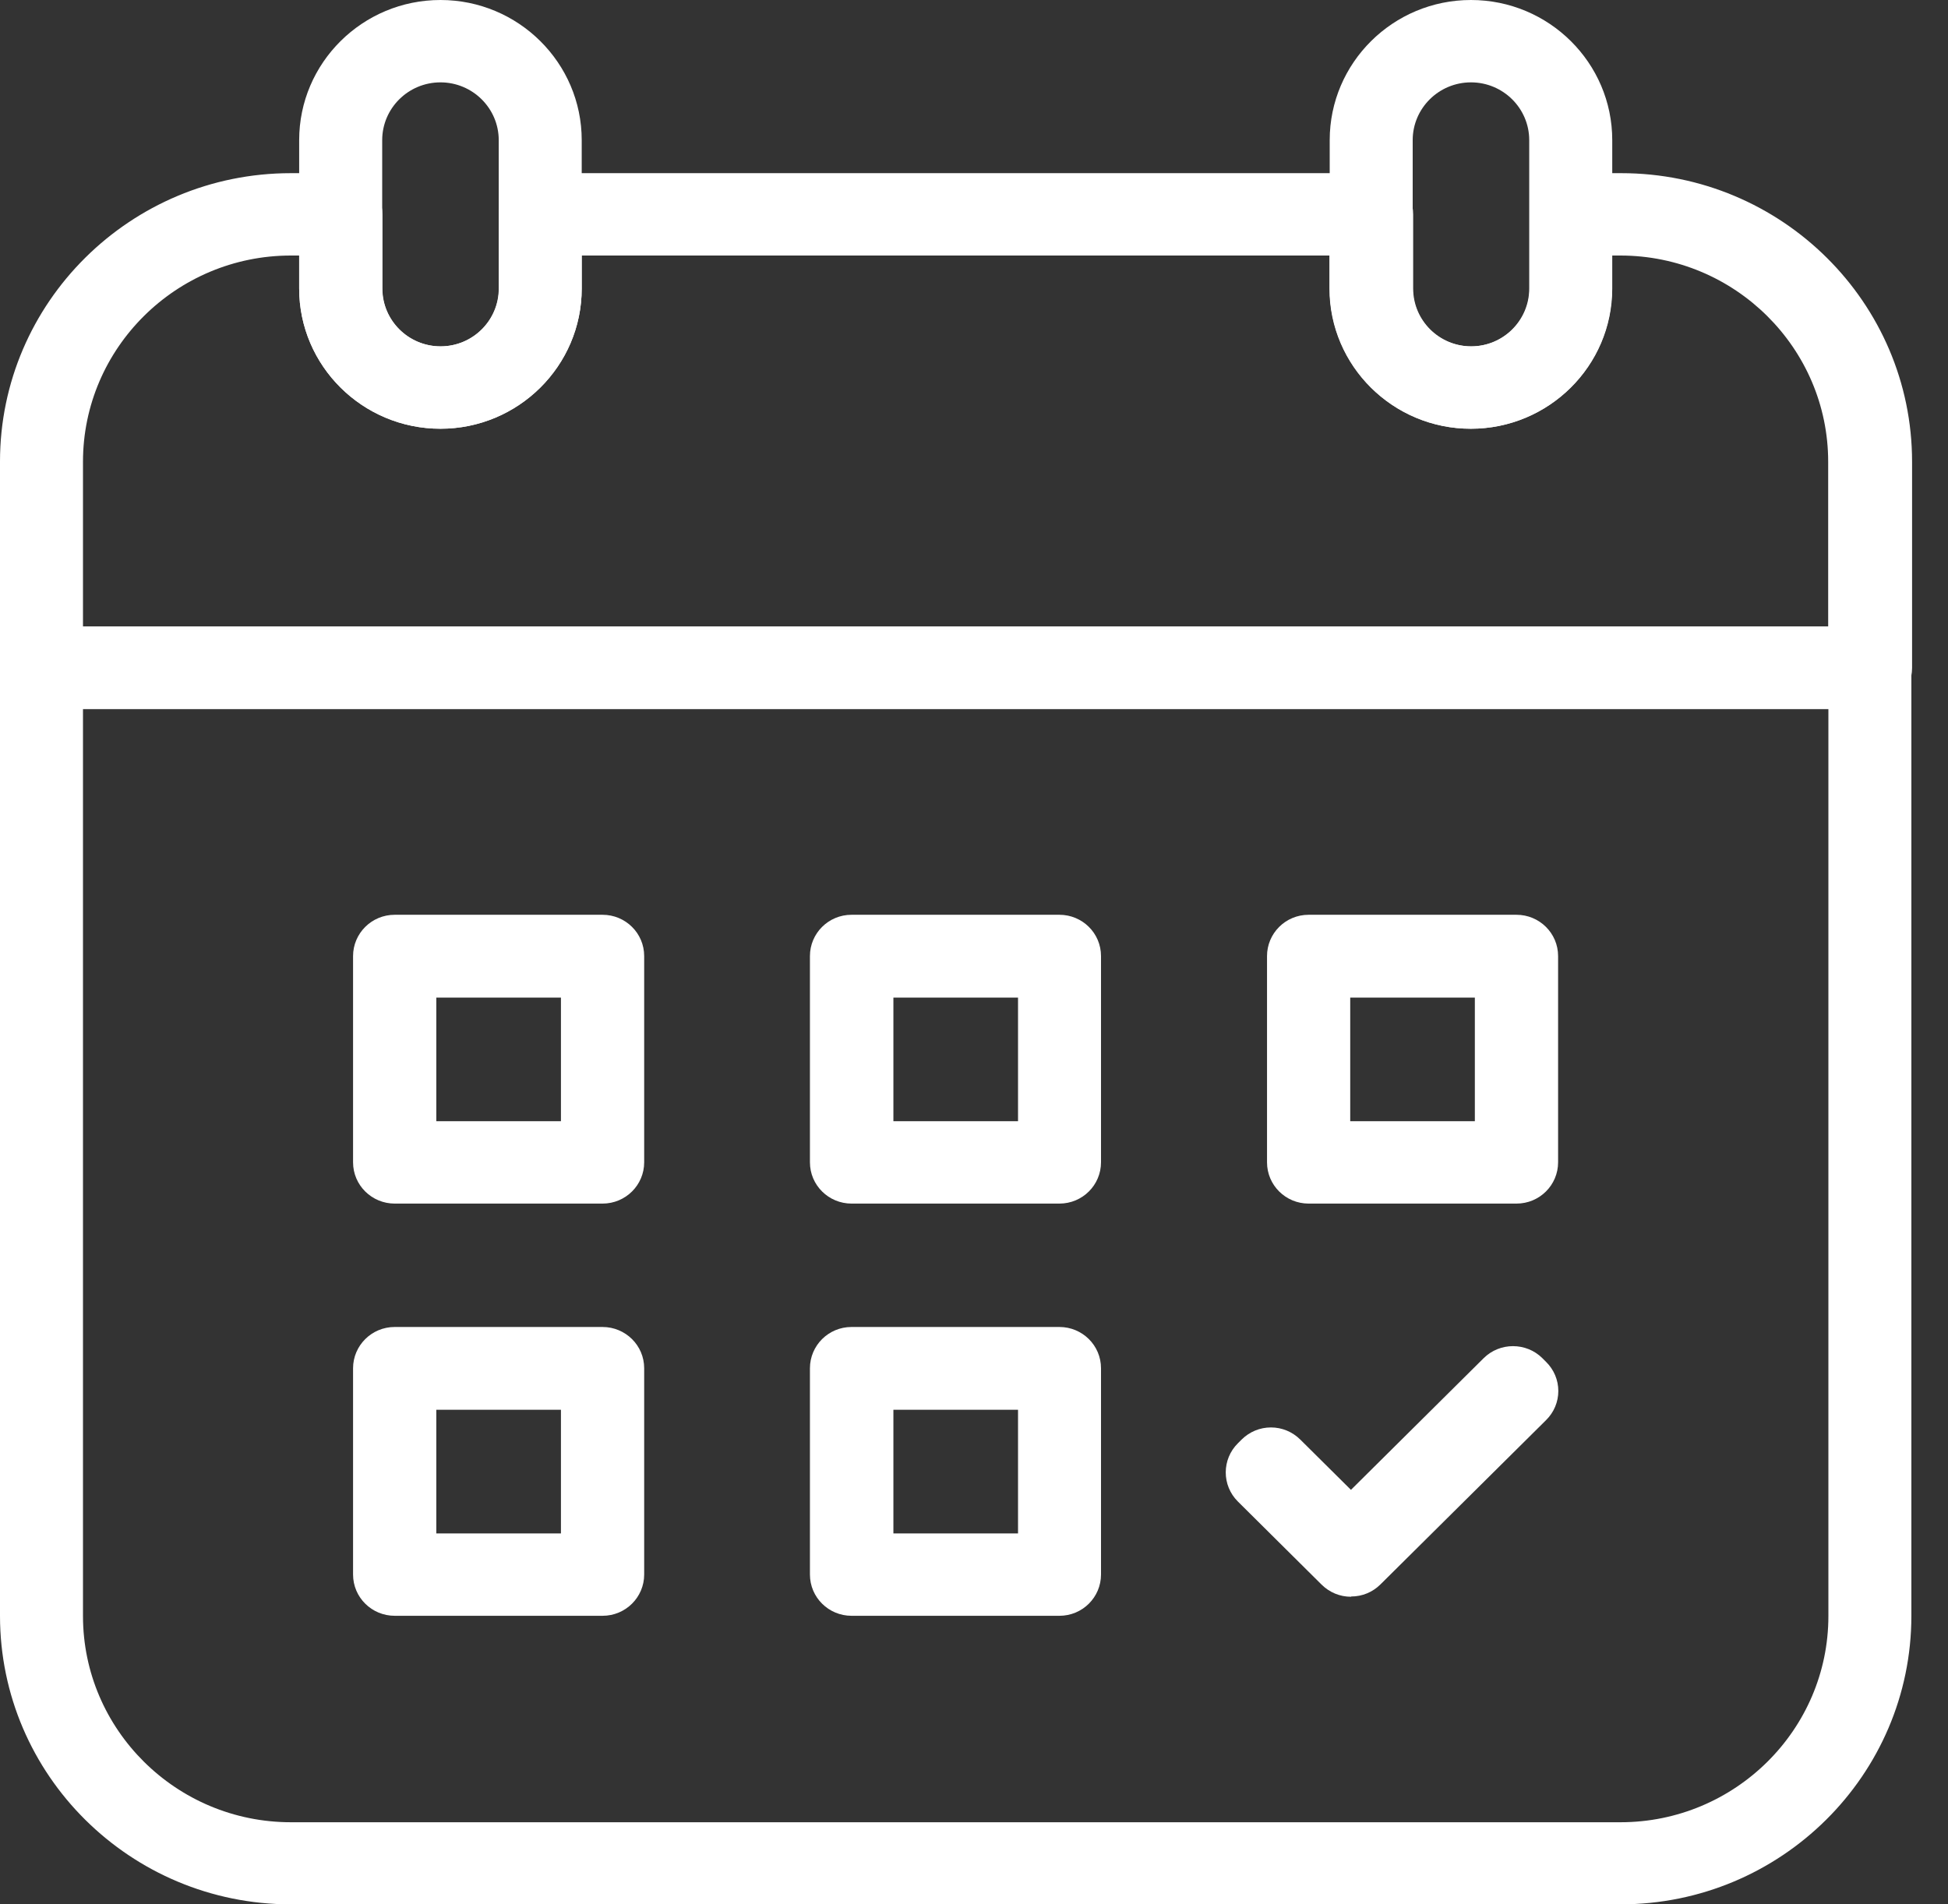
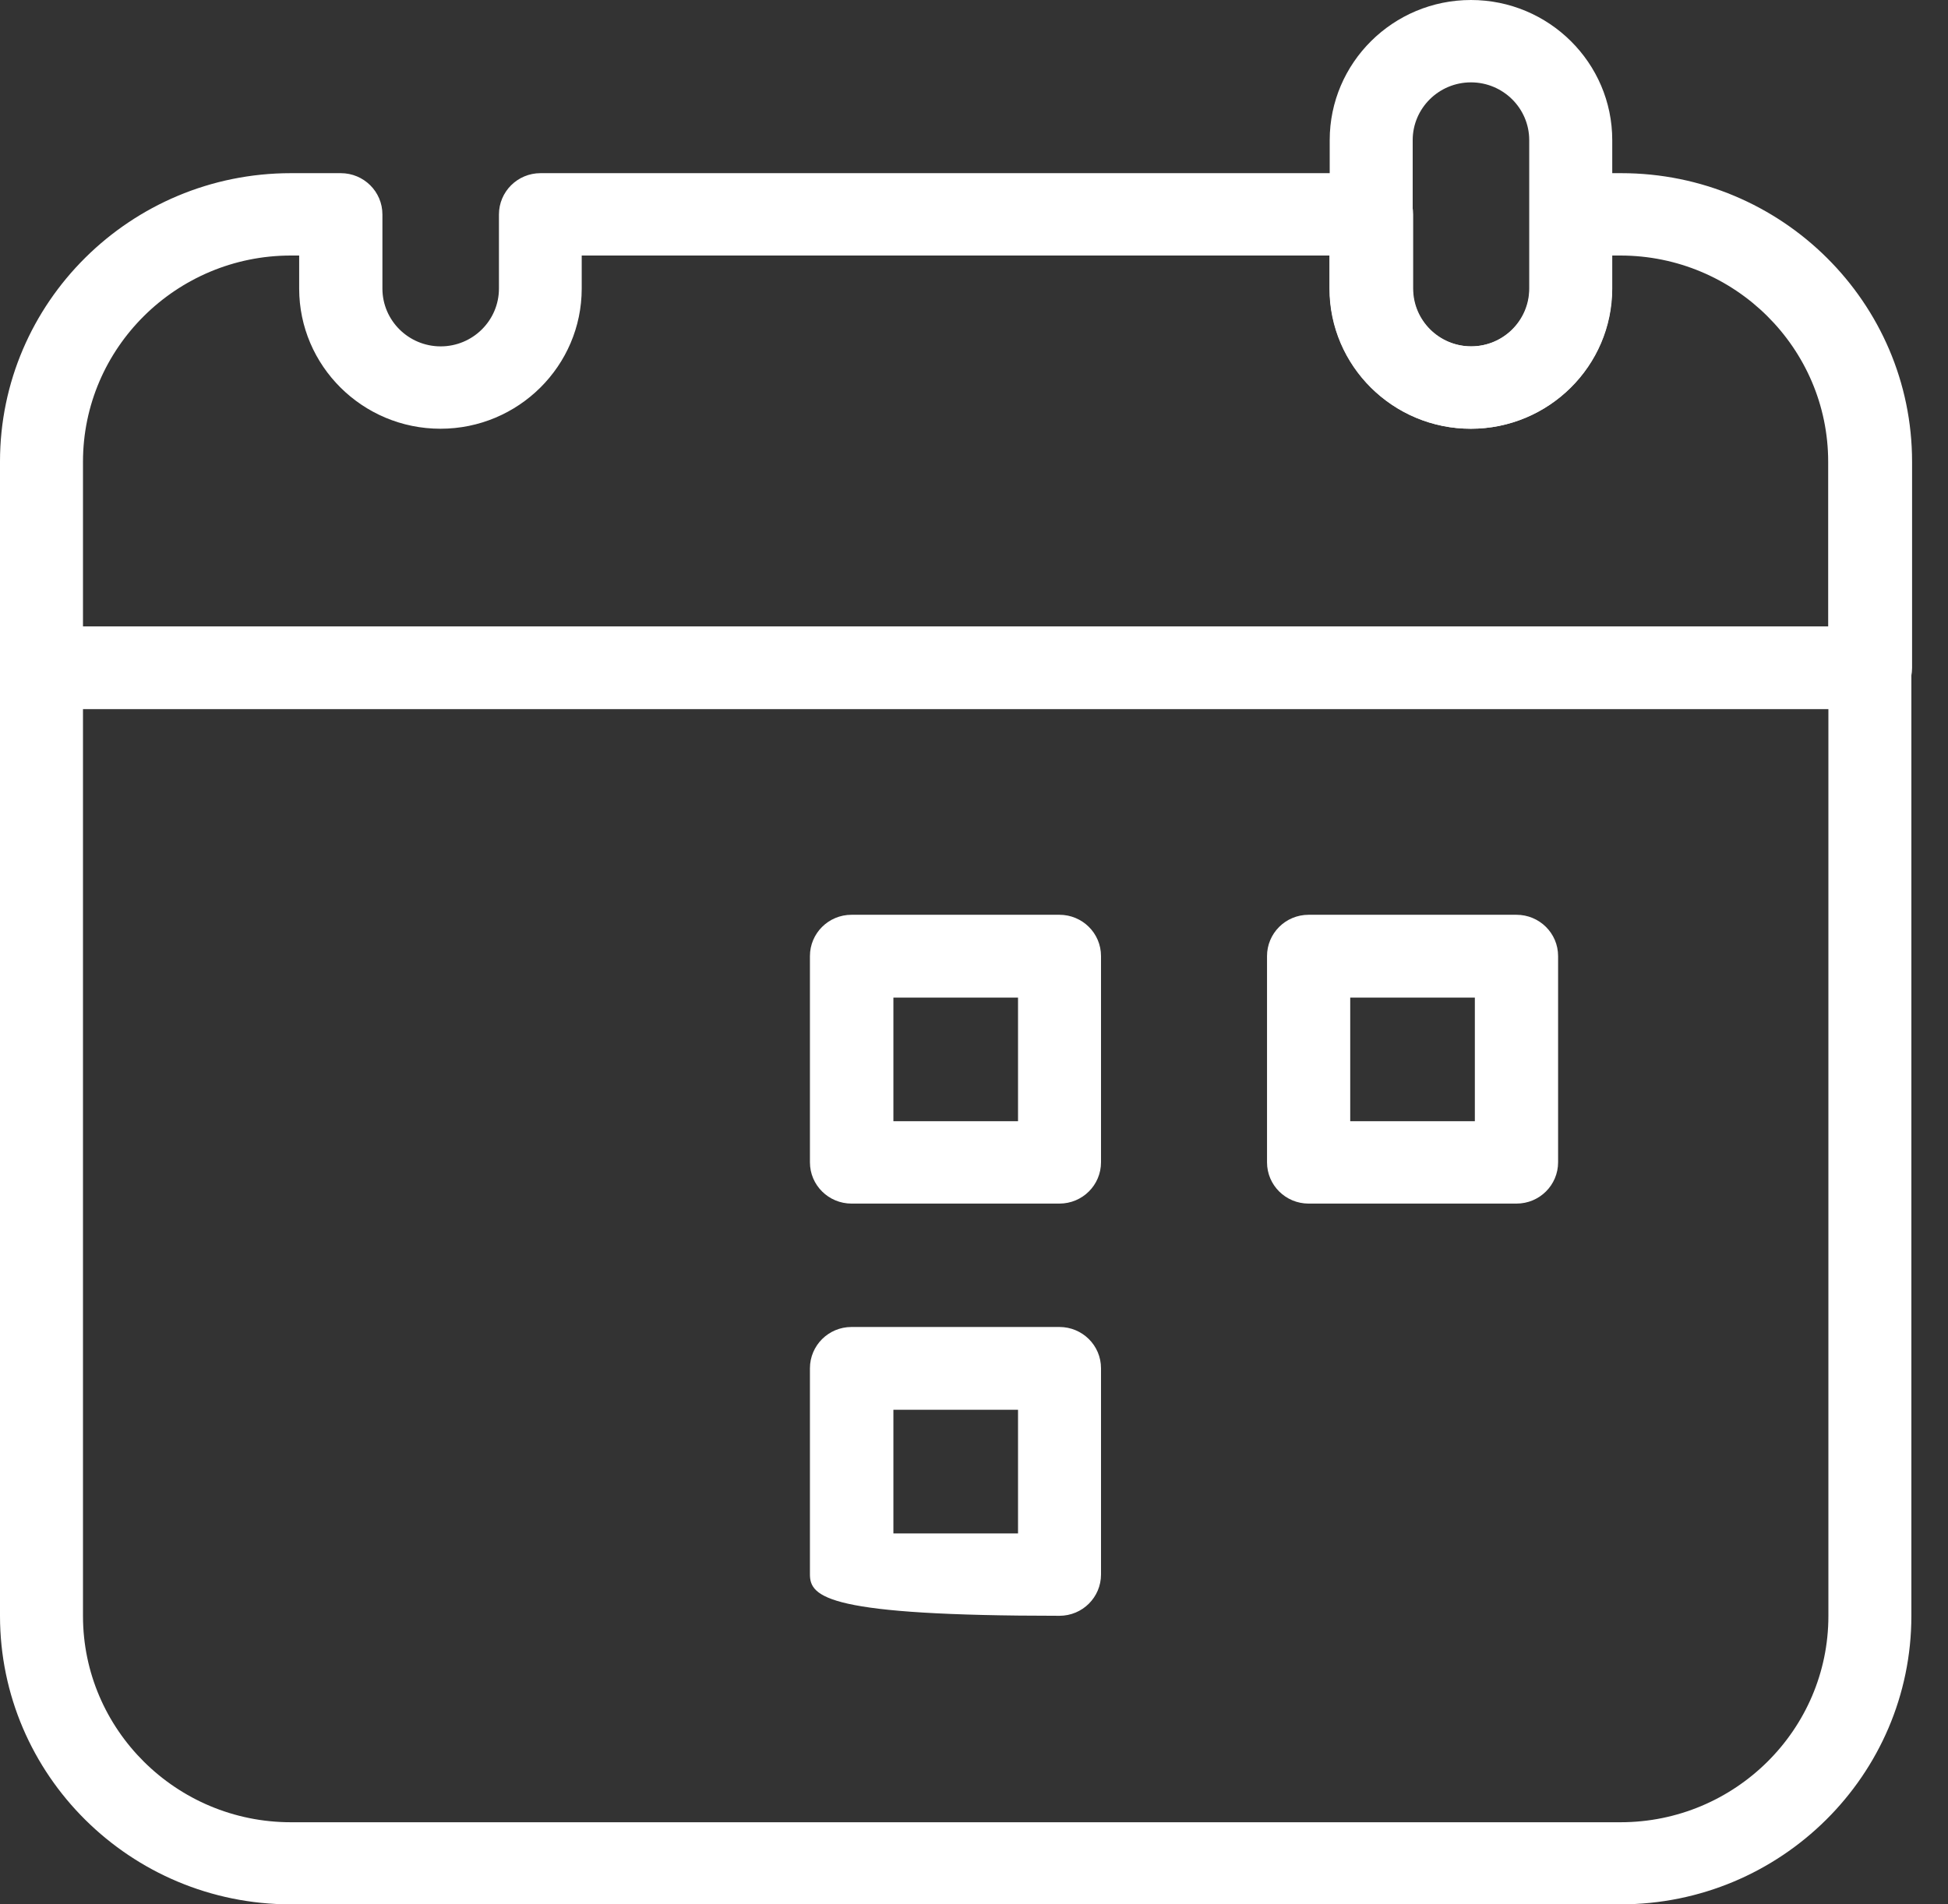
<svg xmlns="http://www.w3.org/2000/svg" width="45" height="44" viewBox="0 0 45 44" fill="none">
  <rect x="0" y="0" width="45" height="44" fill="#333333" stroke="none" />
  <path d="M37.43 44H6.719C3.012 44 0 41.011 0 37.333V15.428C0 14.903 0.427 14.474 0.961 14.474H43.193C43.722 14.474 44.154 14.898 44.154 15.428V37.333C44.154 41.011 41.142 44 37.435 44H37.43ZM1.917 16.382V37.338C1.917 39.962 4.07 42.103 6.719 42.103H37.435C40.079 42.103 42.237 39.967 42.237 37.338V16.382H1.917Z" fill="white" />
  <path d="M43.193 16.382H0.961C0.433 16.382 0 15.958 0 15.428V10.664C0 6.991 3.012 4.001 6.719 4.001H7.873C8.401 4.001 8.834 4.425 8.834 4.955V6.667C8.834 7.404 9.438 8.003 10.18 8.003C10.922 8.003 11.526 7.404 11.526 6.667V4.955C11.526 4.431 11.953 4.001 12.487 4.001H31.683C32.212 4.001 32.645 4.425 32.645 4.955V6.667C32.645 7.404 33.248 8.003 33.99 8.003C34.733 8.003 35.336 7.404 35.336 6.667V4.955C35.336 4.431 35.764 4.001 36.298 4.001H37.451C41.158 4.001 44.17 6.991 44.17 10.669V15.433C44.17 15.958 43.743 16.387 43.209 16.387L43.193 16.382ZM1.917 14.479H42.232V10.669C42.232 8.045 40.079 5.904 37.43 5.904H37.238V6.667C37.238 8.453 35.774 9.906 33.974 9.906C32.175 9.906 30.711 8.453 30.711 6.667V5.904H13.438V6.667C13.438 8.453 11.975 9.906 10.175 9.906C8.375 9.906 6.911 8.453 6.911 6.667V5.904H6.719C4.075 5.904 1.917 8.04 1.917 10.669V14.479Z" fill="white" />
-   <path d="M10.175 9.906C8.375 9.906 6.911 8.453 6.911 6.667V3.238C6.911 1.452 8.375 0 10.175 0C11.974 0 13.438 1.452 13.438 3.238V6.667C13.438 8.453 11.974 9.906 10.175 9.906ZM10.175 1.903C9.432 1.903 8.829 2.502 8.829 3.238V6.667C8.829 7.404 9.432 8.003 10.175 8.003C10.917 8.003 11.521 7.404 11.521 6.667V3.238C11.521 2.502 10.917 1.903 10.175 1.903Z" fill="white" />
  <path d="M33.98 9.906C32.18 9.906 30.717 8.453 30.717 6.667V3.238C30.717 1.452 32.18 0 33.98 0C35.78 0 37.244 1.452 37.244 3.238V6.667C37.244 8.453 35.78 9.906 33.98 9.906ZM33.98 1.903C33.238 1.903 32.634 2.502 32.634 3.238V6.667C32.634 7.404 33.238 8.003 33.98 8.003C34.723 8.003 35.326 7.404 35.326 6.667V3.238C35.326 2.502 34.723 1.903 33.98 1.903Z" fill="white" />
-   <path d="M13.919 27.809H9.118C8.589 27.809 8.156 27.385 8.156 26.855V22.09C8.156 21.566 8.584 21.136 9.118 21.136H13.919C14.448 21.136 14.881 21.56 14.881 22.09V26.855C14.881 27.38 14.453 27.809 13.919 27.809ZM10.079 25.906H12.958V23.049H10.079V25.906Z" fill="white" />
  <path d="M24.473 27.809H19.671C19.143 27.809 18.71 27.385 18.71 26.855V22.09C18.71 21.566 19.137 21.136 19.671 21.136H24.473C25.002 21.136 25.434 21.56 25.434 22.09V26.855C25.434 27.38 25.007 27.809 24.473 27.809ZM20.638 25.906H23.517V23.049H20.638V25.906Z" fill="white" />
  <path d="M35.032 27.809H30.23C29.701 27.809 29.269 27.385 29.269 26.855V22.09C29.269 21.566 29.696 21.136 30.23 21.136H35.032C35.56 21.136 35.993 21.56 35.993 22.09V26.855C35.993 27.38 35.566 27.809 35.032 27.809ZM31.191 25.906H34.07V23.049H31.191V25.906Z" fill="white" />
-   <path d="M13.919 37.333H9.118C8.589 37.333 8.156 36.909 8.156 36.379V31.614C8.156 31.09 8.584 30.66 9.118 30.66H13.919C14.448 30.66 14.881 31.084 14.881 31.614V36.379C14.881 36.904 14.453 37.333 13.919 37.333ZM10.079 35.43H12.958V32.573H10.079V35.43Z" fill="white" />
-   <path d="M24.473 37.333H19.671C19.143 37.333 18.71 36.909 18.71 36.379V31.614C18.71 31.09 19.137 30.66 19.671 30.66H24.473C25.002 30.66 25.434 31.084 25.434 31.614V36.379C25.434 36.904 25.007 37.333 24.473 37.333ZM20.638 35.43H23.517V32.573H20.638V35.43Z" fill="white" />
-   <path d="M31.208 36.893C30.951 36.893 30.711 36.792 30.529 36.612L28.596 34.693C28.222 34.322 28.222 33.718 28.596 33.347L28.681 33.262C28.863 33.082 29.103 32.981 29.36 32.981C29.616 32.981 29.856 33.082 30.038 33.262L31.208 34.423L34.273 31.381C34.647 31.01 35.256 31.01 35.63 31.381L35.715 31.466C35.897 31.646 35.998 31.884 35.998 32.139C35.998 32.393 35.897 32.632 35.715 32.812L31.891 36.606C31.71 36.787 31.469 36.887 31.213 36.887L31.208 36.893Z" fill="white" />
+   <path d="M24.473 37.333C19.143 37.333 18.71 36.909 18.71 36.379V31.614C18.71 31.09 19.137 30.66 19.671 30.66H24.473C25.002 30.66 25.434 31.084 25.434 31.614V36.379C25.434 36.904 25.007 37.333 24.473 37.333ZM20.638 35.43H23.517V32.573H20.638V35.43Z" fill="white" />
</svg>